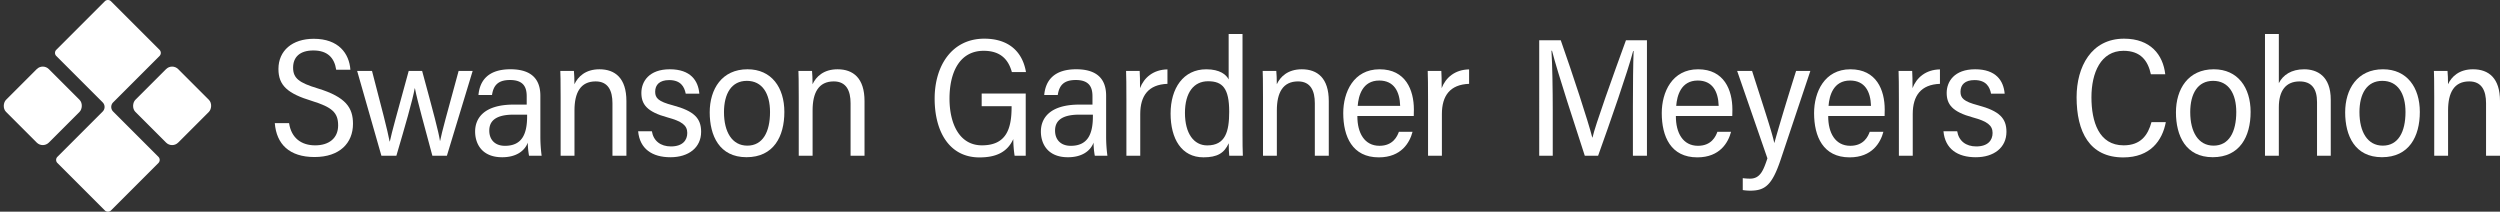
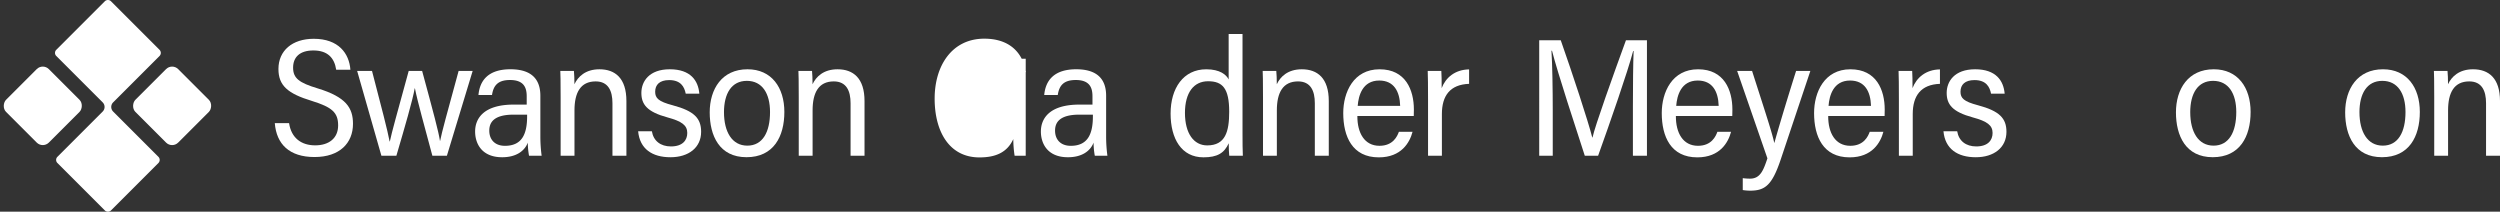
<svg xmlns="http://www.w3.org/2000/svg" width="1895.926" height="160.545" viewBox="0 0 1895.926 160.545">
  <rect x="0" y="0" width="1895.926" height="160.545" fill="#333333" stroke="none" />
  <g transform="translate(-75.154 -91.702)">
    <path d="M195.29,210.64a3.314,3.314,0,0,1,0,4.68l-35.96,35.96a3.314,3.314,0,0,1-4.68,0l-35.96-35.96a3.3,3.3,0,0,1,0-4.68l34.33-34.34a4.925,4.925,0,0,0,0-6.96l-35.18-35.18a3.3,3.3,0,0,1,0-4.68l36.81-36.81a3.314,3.314,0,0,1,4.68,0l36.81,36.81a3.314,3.314,0,0,1,0,4.68l-35.18,35.18a4.925,4.925,0,0,0,0,6.96l34.34,34.34Z" fill="#fff" />
    <rect width="45.89" height="45.89" rx="6.48" transform="translate(107.603 139.525) rotate(45)" fill="#fff" />
    <rect width="45.89" height="45.89" rx="6.48" transform="translate(205.687 139.528) rotate(45)" fill="#fff" />
    <path d="M1313.5,172.51c0-16.18.17-32.91.55-42.15h-.35c-4.13,15.73-17.56,54.32-26.59,79.45h-10.1c-6.8-21-20.6-62.88-24.85-79.62h-.43c.68,10.14.98,29.69.98,44.73v34.89h-10.26V122.25h16.34c9.1,25.9,20.86,61.66,23.88,73.71h.21c1.74-8.4,15.82-47.63,25.34-73.71h15.93v87.56H1313.5v-37.3Z" fill="#fff" />
    <path d="M1346.09,179.68c-.08,12.87,5.4,22.59,16.75,22.59,10.34,0,13.52-7.26,14.74-10.62h10.36c-2.11,8.02-8.38,19.39-25.61,19.39-20.11,0-26.95-15.83-26.95-33.57,0-15.79,7.75-33.22,27.55-33.22s26.02,15.72,26.02,30.56c0,.36-.04,4.48-.09,4.88h-42.77Zm32.46-7.71c-.34-10.93-4.72-19.19-15.87-19.19-12.73,0-15.75,11.52-16.33,19.19h32.21Z" fill="#fff" />
    <path d="M1403.88,145.51c9.97,31.15,15.18,46.78,16.8,54.5h.13c1.94-7.06,7.65-26.71,16.44-54.5h10.82l-22.48,67.17c-6.57,19.55-11.87,23.62-23.24,23.62a36.032,36.032,0,0,1-5.54-.47V226.8a38.766,38.766,0,0,0,5.51.38c7.73,0,10.12-6.19,13.19-15.39l-22.95-66.29h11.31Z" fill="#fff" />
    <path d="M1461.61,179.68c-.08,12.87,5.4,22.59,16.75,22.59,10.34,0,13.52-7.26,14.74-10.62h10.36c-2.11,8.02-8.38,19.39-25.61,19.39-20.11,0-26.95-15.83-26.95-33.57,0-15.79,7.75-33.22,27.55-33.22s26.02,15.72,26.02,30.56c0,.36-.04,4.48-.09,4.88h-42.77Zm32.46-7.71c-.34-10.93-4.72-19.19-15.87-19.19-12.73,0-15.75,11.52-16.33,19.19h32.21Z" fill="#fff" />
    <path d="M1515.22,167.34c0-10.25-.08-18.65-.25-21.83h10.32c.22,3.04.26,7.14.26,13.04,3.01-7.98,10.1-14.06,20.8-14.22v10.95c-14.46.52-20.63,9.03-20.63,22.9v31.63h-10.5V167.33Z" fill="#fff" />
    <path d="M1559.42,191.23c1.21,7.41,6.69,11.52,14.46,11.52,8.89,0,12.39-4.72,12.39-10.21,0-5.81-4.09-8.85-15-11.8-15.67-4.25-19.81-9.98-19.81-18.59s5.81-17.91,21.57-17.91,21.56,8.59,22.4,18.49h-10.32c-1.04-5.22-3.76-10.29-12.56-10.29-7.25,0-10.61,3.53-10.61,8.84,0,4.81,2.42,7.4,13.27,10.25,16.38,4.36,21.58,9.94,21.58,20.14,0,11.94-9.46,19.28-23.26,19.28s-23.28-6.29-24.51-19.72h10.4Z" fill="#fff" />
-     <path d="M853.02,209.81H844.6a85.728,85.728,0,0,1-.99-12.62c-4.6,10.01-13.19,13.89-25.68,13.89-22.86,0-33.97-19.59-33.97-44.62s13.18-45.43,37.66-45.43c18.56,0,29.01,9.95,31.61,25.35h-10.7c-2.62-9.48-8.54-16.15-21.39-16.15-18.06,0-25.91,16.04-25.91,36.27,0,18.76,7.34,35.42,24.61,35.42,18.75,0,22.48-12.99,22.48-29.15v-.54H819.63v-9.6h33.4v47.18Z" fill="#fff" />
+     <path d="M853.02,209.81H844.6a85.728,85.728,0,0,1-.99-12.62c-4.6,10.01-13.19,13.89-25.68,13.89-22.86,0-33.97-19.59-33.97-44.62s13.18-45.43,37.66-45.43c18.56,0,29.01,9.95,31.61,25.35h-10.7v-.54H819.63v-9.6h33.4v47.18Z" fill="#fff" />
    <path d="M914.01,195.54a109.807,109.807,0,0,0,.97,14.27h-9.56a56.682,56.682,0,0,1-.93-9.94c-2.46,6.46-8.96,11.08-19.44,11.08-15.7,0-20.52-10.59-20.52-19.51,0-9.68,6.25-20.42,29.27-20.42h9.85v-6.24c0-6.1-1.73-12.4-12.64-12.4-9.36,0-12.6,4.3-13.68,11.39H867.06c.96-10.76,7.18-19.54,24.29-19.54,13.44,0,22.66,5.41,22.66,20.05v31.25Zm-10.05-16.9H893.78c-15.57,0-18.5,6.32-18.5,12.18,0,6.27,3.8,11.46,11.9,11.46,12.63,0,16.79-8.52,16.79-22.33v-1.31Z" fill="#fff" />
-     <path d="M929.38,167.34c0-10.25-.08-18.65-.25-21.83h10.32c.22,3.04.26,7.14.26,13.04,3.01-7.98,10.1-14.06,20.8-14.22v10.95c-14.46.52-20.63,9.03-20.63,22.9v31.63h-10.5V167.33Z" fill="#fff" />
    <path d="M1017.44,117.46v75.6c0,6.19.04,12.79.25,16.76h-10.32c-.17-1.69-.39-5.74-.39-9.48-3.37,7.46-8.6,10.67-19.16,10.67-16.66,0-24.92-14.06-24.92-33.21s9.63-33.55,27.06-33.55c10.38,0,15.25,4.15,16.97,7.71V117.47h10.5Zm-43.65,59.86c0,15.64,6.75,24.65,16.86,24.65,13.85,0,16.69-10.5,16.69-25.58,0-17.86-5.15-23.07-16.02-23.07s-17.53,8.66-17.53,24Z" fill="#fff" />
    <path d="M1032.98,165.64c0-13.4-.13-17.38-.25-20.13h10.32c.17,1.22.47,7.4.39,10.08,2.66-5.77,8.43-11.35,18.95-11.35,11.91,0,20.47,6.72,20.47,24.09v41.48h-10.58V169.96c0-9.35-3.16-16.52-12.74-16.52-11.48,0-16.06,8.51-16.06,22v34.37h-10.5V165.64Z" fill="#fff" />
    <path d="M1104.54,179.68c-.08,12.87,5.4,22.59,16.75,22.59,10.34,0,13.52-7.26,14.74-10.62h10.36c-2.11,8.02-8.38,19.39-25.61,19.39-20.11,0-26.95-15.83-26.95-33.57,0-15.79,7.75-33.22,27.55-33.22s26.02,15.72,26.02,30.56c0,.36-.04,4.47-.09,4.88h-42.77Zm32.46-7.71c-.34-10.93-4.72-19.19-15.87-19.19-12.73,0-15.75,11.52-16.33,19.19h32.21Z" fill="#fff" />
    <path d="M1158.14,167.34c0-10.25-.08-18.65-.25-21.83h10.32c.22,3.04.26,7.14.26,13.04,3.01-7.98,10.1-14.06,20.8-14.22v10.95c-14.46.52-20.63,9.03-20.63,22.9v31.63h-10.5V167.33Z" fill="#fff" />
-     <path d="M1717.65,184.33c-2.61,13.94-11.73,26.75-32.3,26.75-25.64,0-35.37-19.46-35.37-45.66,0-23.05,11.13-44.39,35.97-44.39,20.13,0,29.58,12.24,31.27,26.98h-10.91c-2.22-10.24-7.7-17.78-20.76-17.78-17.26,0-24.31,16.74-24.31,35.23s5.62,36.46,24.4,36.46c13.01,0,18.42-7.71,21.13-17.59h10.87Z" fill="#fff" />
    <path d="M1781.95,176.61c0,18.62-8.16,34.31-28.73,34.31s-27.89-16.34-27.89-34.01,9.26-32.67,28.7-32.67C1772.24,144.24,1781.95,158.08,1781.95,176.61Zm-45.78.2c0,14.8,6.04,25.34,17.69,25.34s17.22-10.29,17.22-25.49c0-13.95-5.82-23.64-17.57-23.64s-17.35,9.8-17.35,23.8Z" fill="#fff" />
-     <path d="M1803.36,117.46v37.3c3.13-6.18,9.49-10.51,19.15-10.51s20.22,4.88,20.22,23.07v42.5h-10.41v-40.7c0-9.82-3.87-15.67-13.24-15.67-10.32,0-15.73,6.88-15.73,19.68v36.69h-10.5V117.47h10.5Z" fill="#fff" />
    <path d="M1910.28,176.61c0,18.62-8.16,34.31-28.73,34.31s-27.89-16.34-27.89-34.01,9.26-32.67,28.7-32.67C1900.57,144.24,1910.28,158.08,1910.28,176.61Zm-45.78.2c0,14.8,6.04,25.34,17.69,25.34s17.22-10.29,17.22-25.49c0-13.95-5.82-23.64-17.57-23.64s-17.35,9.8-17.35,23.8Z" fill="#fff" />
    <path d="M1921.2,165.64c0-13.4-.13-17.38-.25-20.13h10.32c.17,1.22.47,7.4.39,10.08,2.66-5.76,8.43-11.35,18.95-11.35,11.91,0,20.47,6.72,20.47,24.09v41.48H1960.5V169.96c0-9.35-3.16-16.52-12.74-16.52-11.48,0-16.06,8.51-16.06,22v34.37h-10.5V165.64Z" fill="#fff" />
    <path d="M294.38,185.09c1.71,11.36,9.39,16.84,19.79,16.84s17.42-5.37,17.42-15.12-4.57-13.8-19.93-18.57c-18.33-5.58-25.34-11.67-25.34-24.22,0-13.91,10.49-22.9,26.78-22.9,18.85,0,26.87,11.11,27.8,23.47H330.11c-1.34-8.95-6.46-14.62-17.31-14.62-10.26,0-15.37,5.02-15.37,13.05s4.56,11.46,18.61,15.7c21.58,6.55,26.81,14.81,26.81,26.88,0,14.57-10.08,25.19-29.16,25.19s-28.88-9.76-30.14-25.7h10.83Z" fill="#fff" />
    <path d="M357.28,145.51c7.4,28.32,11.76,45.07,13.35,53.49h.17c1.6-7.65,5.18-20.07,14.3-53.49h10.19c8.61,31.77,12.46,45.96,13.51,53.03h.13c1.39-7.09,5.1-20.28,14.02-53.03H433.6l-19.53,64.3H403.05c-5.63-21.13-11.35-41.39-13.24-51.18h-.13c-1.73,9.59-7.53,29.41-13.93,51.18H364.4l-18.39-64.3Z" fill="#fff" />
    <path d="M484.95,195.54a109.806,109.806,0,0,0,.97,14.27h-9.56a56.682,56.682,0,0,1-.93-9.94c-2.46,6.46-8.96,11.08-19.44,11.08-15.7,0-20.52-10.59-20.52-19.51,0-9.68,6.25-20.42,29.27-20.42h9.85v-6.24c0-6.1-1.73-12.4-12.64-12.4-9.36,0-12.6,4.3-13.68,11.39H438c.96-10.76,7.18-19.54,24.29-19.54,13.44,0,22.66,5.41,22.66,20.05v31.25Zm-10.05-16.9H464.71c-15.57,0-18.5,6.32-18.5,12.18,0,6.27,3.8,11.46,11.9,11.46,12.63,0,16.79-8.52,16.79-22.33v-1.31Z" fill="#fff" />
    <path d="M500.32,165.64c0-13.4-.13-17.38-.25-20.13h10.32c.17,1.22.47,7.4.39,10.08,2.66-5.76,8.43-11.35,18.95-11.35,11.91,0,20.47,6.72,20.47,24.09v41.48H539.62V169.96c0-9.35-3.16-16.52-12.74-16.52-11.48,0-16.06,8.51-16.06,22v34.37h-10.5V165.64Z" fill="#fff" />
    <path d="M569.51,191.23c1.21,7.41,6.69,11.52,14.46,11.52,8.89,0,12.39-4.72,12.39-10.21,0-5.81-4.09-8.85-15-11.8-15.67-4.25-19.81-9.98-19.81-18.59s5.81-17.91,21.56-17.91,21.56,8.59,22.4,18.49H595.19c-1.04-5.22-3.76-10.29-12.56-10.29-7.25,0-10.61,3.53-10.61,8.84,0,4.81,2.42,7.4,13.27,10.25,16.38,4.36,21.58,9.94,21.58,20.14,0,11.94-9.46,19.28-23.26,19.28s-23.28-6.29-24.51-19.72h10.4Z" fill="#fff" />
    <path d="M669.99,176.61c0,18.62-8.15,34.31-28.72,34.31s-27.89-16.34-27.89-34.01,9.26-32.67,28.69-32.67C660.28,144.24,669.99,158.08,669.99,176.61Zm-45.78.2c0,14.8,6.04,25.34,17.69,25.34s17.22-10.29,17.22-25.49c0-13.95-5.82-23.64-17.57-23.64s-17.35,9.8-17.35,23.8Z" fill="#fff" />
    <path d="M680.9,165.64c0-13.4-.13-17.38-.25-20.13h10.32c.17,1.22.47,7.4.39,10.08,2.66-5.76,8.43-11.35,18.95-11.35,11.91,0,20.47,6.72,20.47,24.09v41.48H720.2V169.96c0-9.35-3.16-16.52-12.74-16.52-11.48,0-16.06,8.51-16.06,22v34.37H680.9V165.64Z" fill="#fff" />
  </g>
</svg>